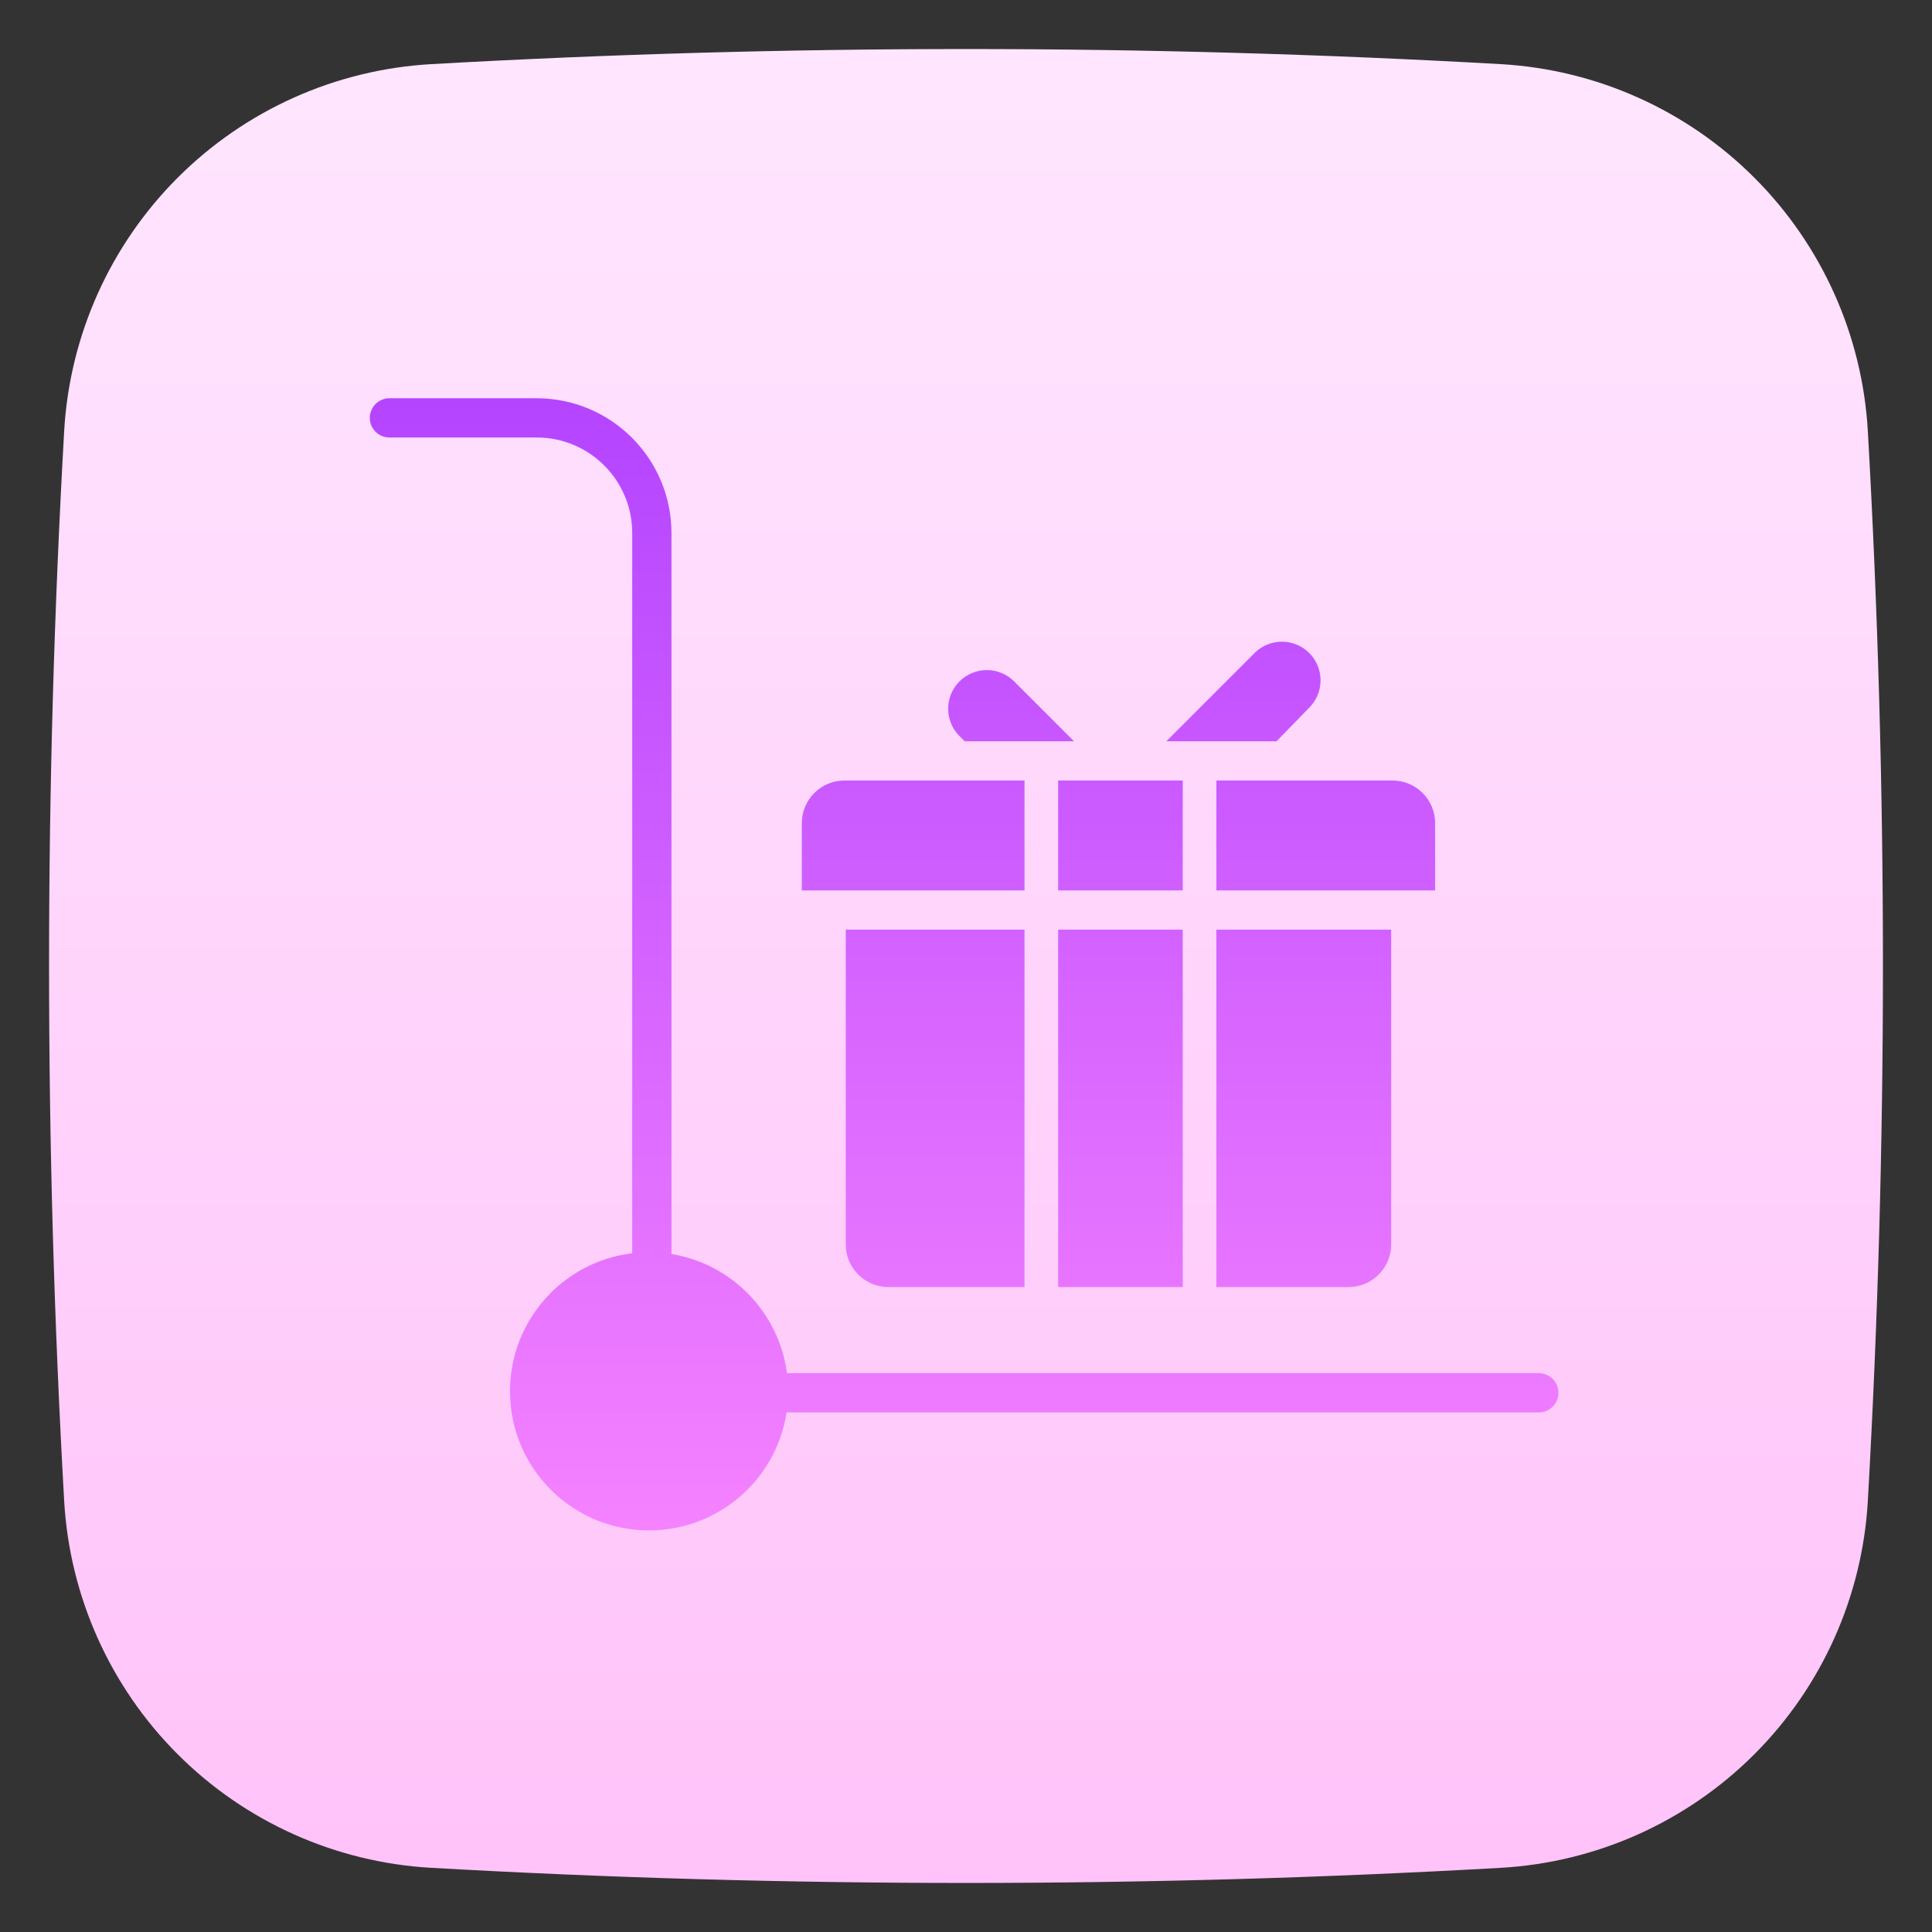
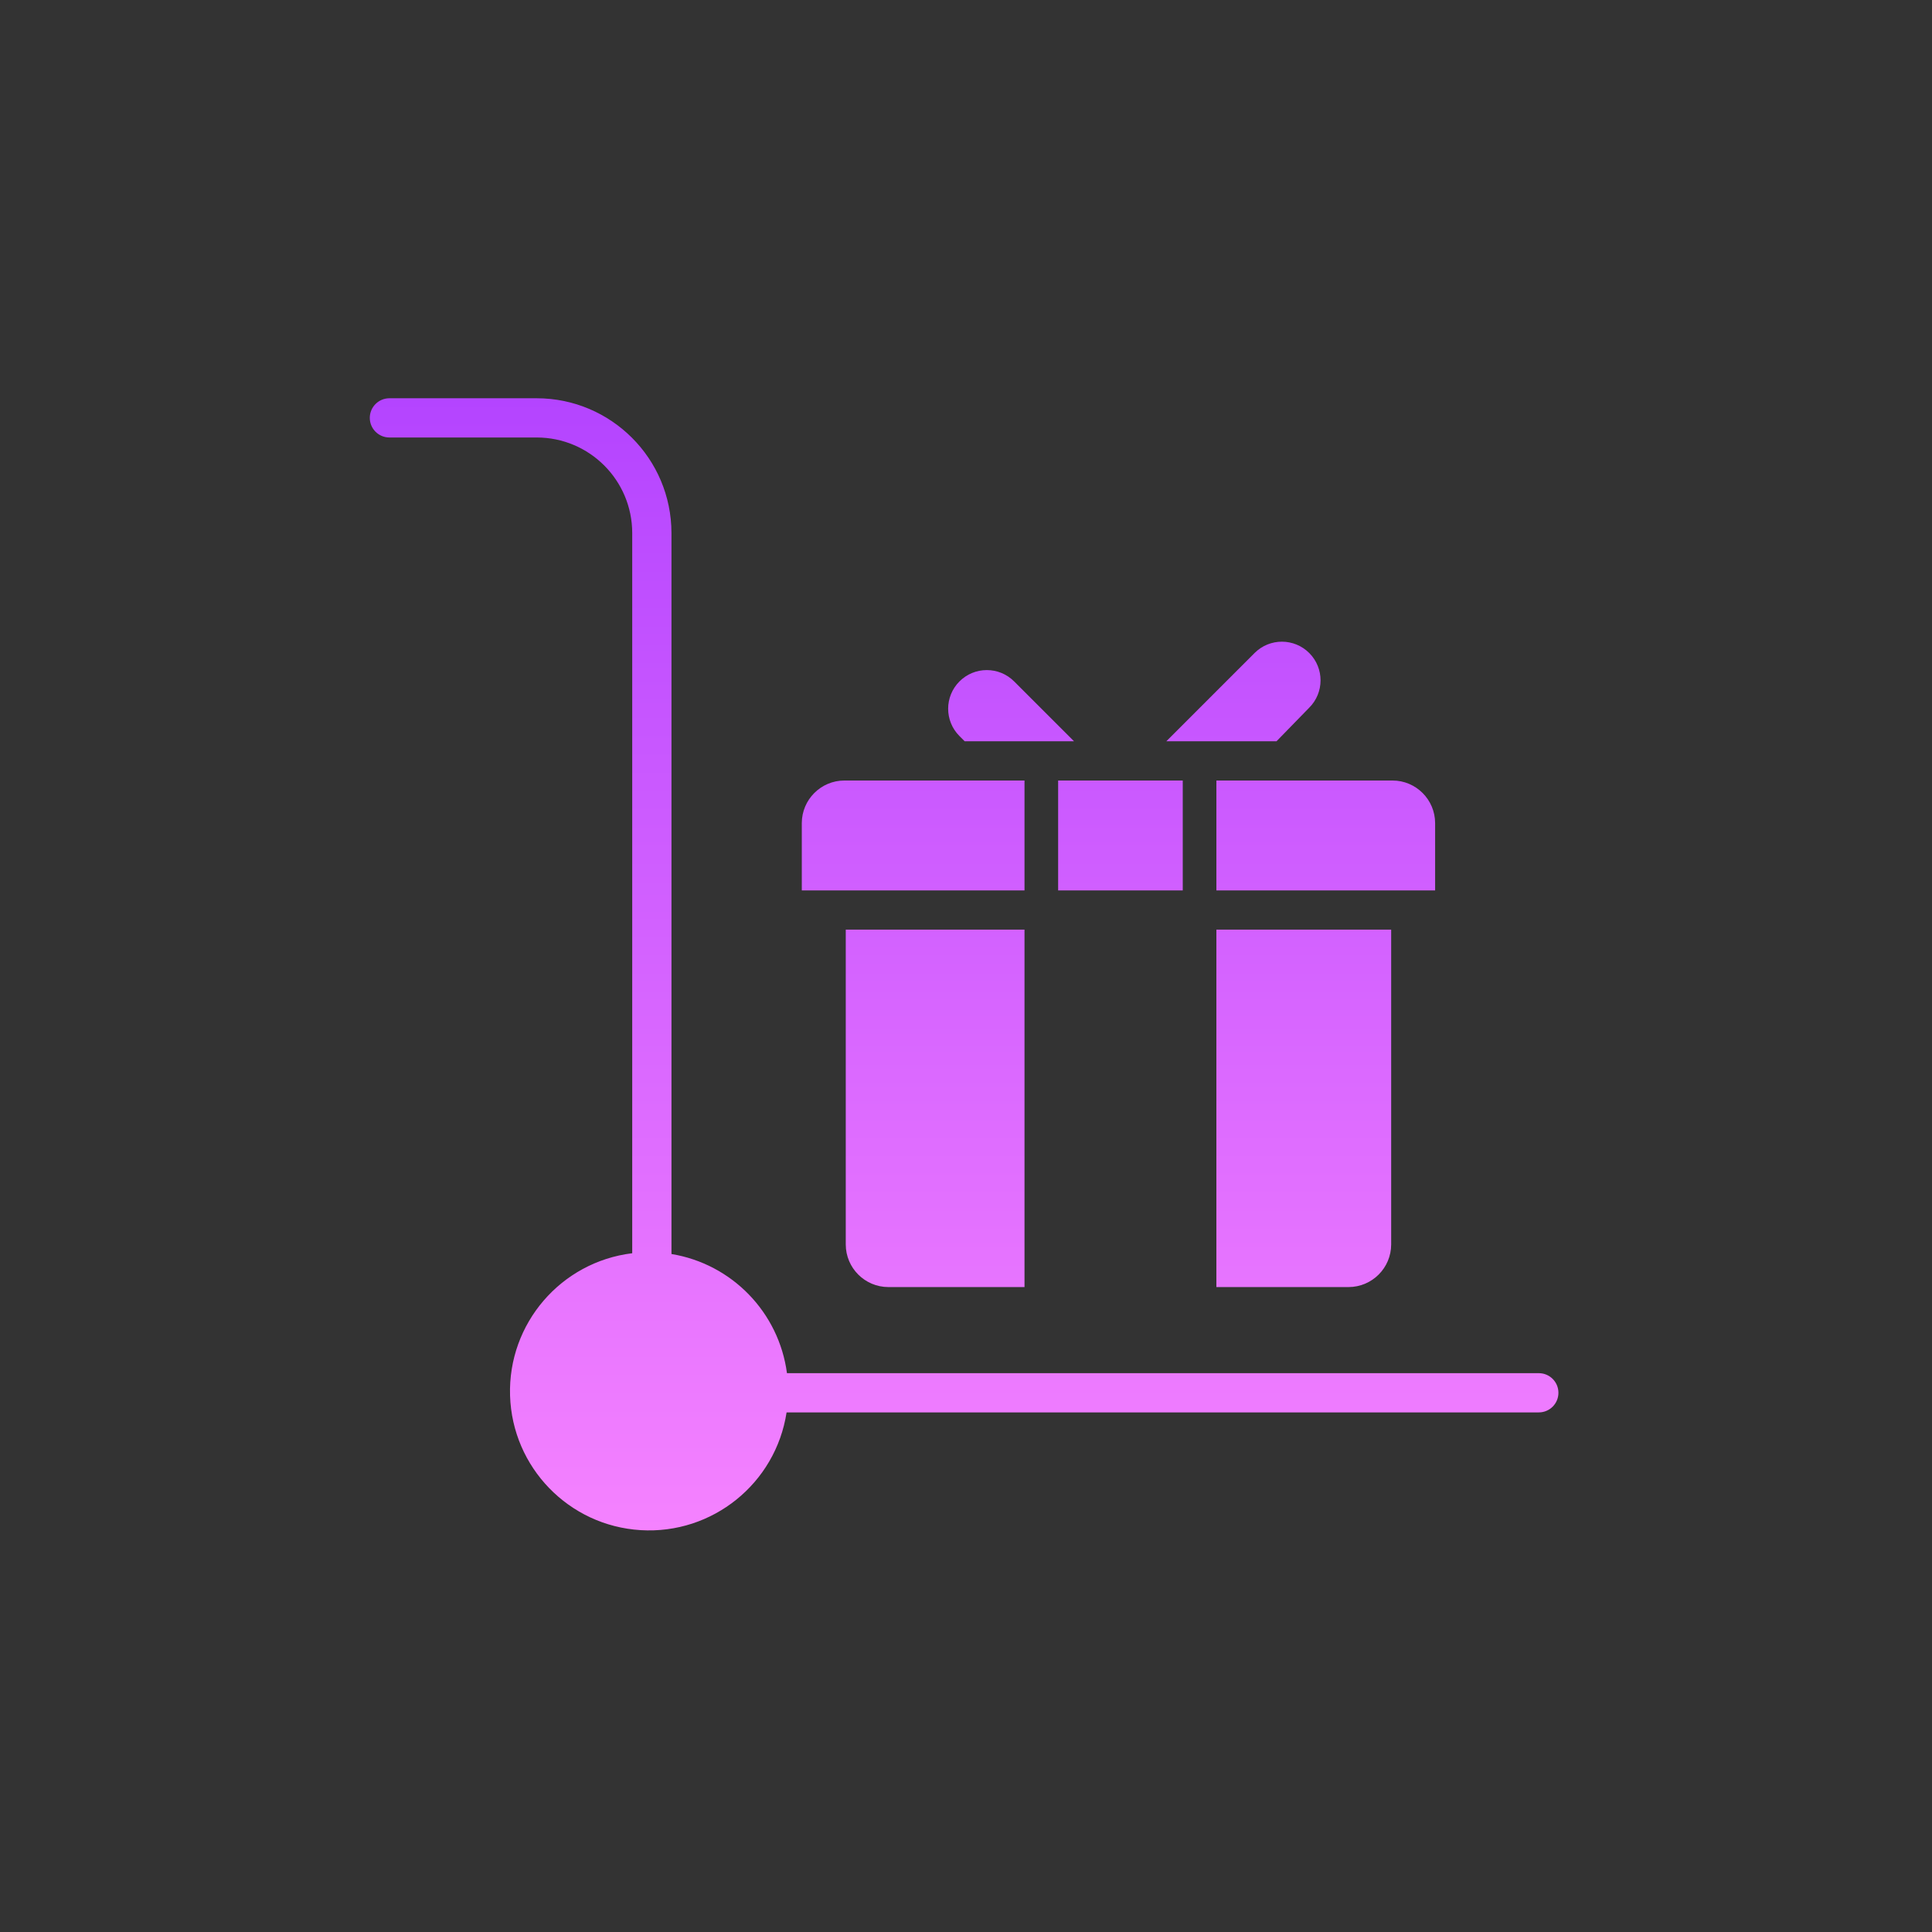
<svg xmlns="http://www.w3.org/2000/svg" width="512" height="512" viewBox="0 0 512 512" fill="none">
  <rect x="0" y="0" width="512" height="512" fill="#333333" stroke="none" />
-   <path d="M495 114.319C493.574 88.971 482.863 65.036 464.911 47.084C446.96 29.132 423.025 18.421 397.677 16.995C303.303 11.662 208.703 11.662 114.329 16.995C88.981 18.422 65.046 29.133 47.094 47.085C29.141 65.037 18.429 88.971 17.001 114.319C11.668 208.695 11.668 303.297 17.001 397.672C18.429 423.02 29.141 446.954 47.094 464.906C65.046 482.857 88.981 493.569 114.329 494.995C208.703 500.341 303.303 500.341 397.677 494.995C423.025 493.57 446.96 482.858 464.911 464.907C482.863 446.955 493.574 423.02 495 397.672C500.333 303.297 500.333 208.695 495 114.319V114.319Z" fill="url(#paint0_linear_10_424)" />
-   <path fill-rule="evenodd" clip-rule="evenodd" d="M142.246 115.94H103.199C100.327 115.94 98 113.613 98 110.742C98 107.87 100.327 105.543 103.199 105.543H142.246C161.952 105.566 177.922 121.536 177.945 141.242V332.327C193.985 334.969 206.409 347.789 208.553 363.904H407.801C410.673 363.904 412.999 366.233 412.999 369.102C412.999 371.974 410.673 374.301 407.801 374.301H208.452C205.562 393.14 188.789 406.667 169.767 405.504C150.746 404.343 135.747 388.875 135.17 369.828C134.593 350.777 148.631 334.43 167.545 332.121V141.239C167.531 127.274 156.214 115.957 142.246 115.94ZM224.135 246.362V329.788C224.14 336.025 229.197 341.078 235.434 341.087H271.505V246.362H224.135ZM296.476 206.848C296.458 206.846 296.439 206.845 296.421 206.845H280.417V235.965H313.441V206.845H296.633C296.615 206.845 296.596 206.846 296.577 206.848C296.559 206.849 296.541 206.85 296.526 206.85C296.51 206.85 296.493 206.849 296.476 206.848ZM313.441 341.087V246.362H280.417V341.087H313.441ZM357.376 341.087C363.614 341.078 368.667 336.025 368.676 329.788V246.362H322.353V341.087H357.376ZM380.323 235.965V218.141C380.317 211.907 375.264 206.85 369.027 206.845H322.356V235.965H380.323ZM346.985 173.077C342.996 169.065 336.51 169.045 332.498 173.031L309.084 196.447H338.285L346.936 187.568C350.951 183.579 350.971 177.092 346.985 173.077ZM254.27 180.579C250.27 184.58 250.27 191.066 254.273 195.067L255.648 196.447H284.629L268.757 180.579C264.757 176.579 258.27 176.579 254.27 180.579ZM223.784 206.845C217.547 206.85 212.493 211.907 212.484 218.141V235.965H271.505V206.845H223.784Z" fill="url(#paint1_linear_10_424)" />
+   <path fill-rule="evenodd" clip-rule="evenodd" d="M142.246 115.94H103.199C100.327 115.94 98 113.613 98 110.742C98 107.87 100.327 105.543 103.199 105.543H142.246C161.952 105.566 177.922 121.536 177.945 141.242V332.327C193.985 334.969 206.409 347.789 208.553 363.904H407.801C410.673 363.904 412.999 366.233 412.999 369.102C412.999 371.974 410.673 374.301 407.801 374.301H208.452C205.562 393.14 188.789 406.667 169.767 405.504C150.746 404.343 135.747 388.875 135.17 369.828C134.593 350.777 148.631 334.43 167.545 332.121V141.239C167.531 127.274 156.214 115.957 142.246 115.94ZM224.135 246.362V329.788C224.14 336.025 229.197 341.078 235.434 341.087H271.505V246.362H224.135ZM296.476 206.848C296.458 206.846 296.439 206.845 296.421 206.845H280.417V235.965H313.441V206.845H296.633C296.615 206.845 296.596 206.846 296.577 206.848C296.559 206.849 296.541 206.85 296.526 206.85C296.51 206.85 296.493 206.849 296.476 206.848ZM313.441 341.087V246.362H280.417H313.441ZM357.376 341.087C363.614 341.078 368.667 336.025 368.676 329.788V246.362H322.353V341.087H357.376ZM380.323 235.965V218.141C380.317 211.907 375.264 206.85 369.027 206.845H322.356V235.965H380.323ZM346.985 173.077C342.996 169.065 336.51 169.045 332.498 173.031L309.084 196.447H338.285L346.936 187.568C350.951 183.579 350.971 177.092 346.985 173.077ZM254.27 180.579C250.27 184.58 250.27 191.066 254.273 195.067L255.648 196.447H284.629L268.757 180.579C264.757 176.579 258.27 176.579 254.27 180.579ZM223.784 206.845C217.547 206.85 212.493 211.907 212.484 218.141V235.965H271.505V206.845H223.784Z" fill="url(#paint1_linear_10_424)" />
  <defs>
    <linearGradient id="paint0_linear_10_424" x1="256" y1="11.115" x2="256" y2="490.464" gradientUnits="userSpaceOnUse">
      <stop stop-color="#FFE6FE" />
      <stop offset="1" stop-color="#FFC3F9" />
    </linearGradient>
    <linearGradient id="paint1_linear_10_424" x1="255.5" y1="105.543" x2="255.5" y2="405.573" gradientUnits="userSpaceOnUse">
      <stop stop-color="#B444FF" />
      <stop offset="1" stop-color="#F582FF" />
    </linearGradient>
  </defs>
</svg>